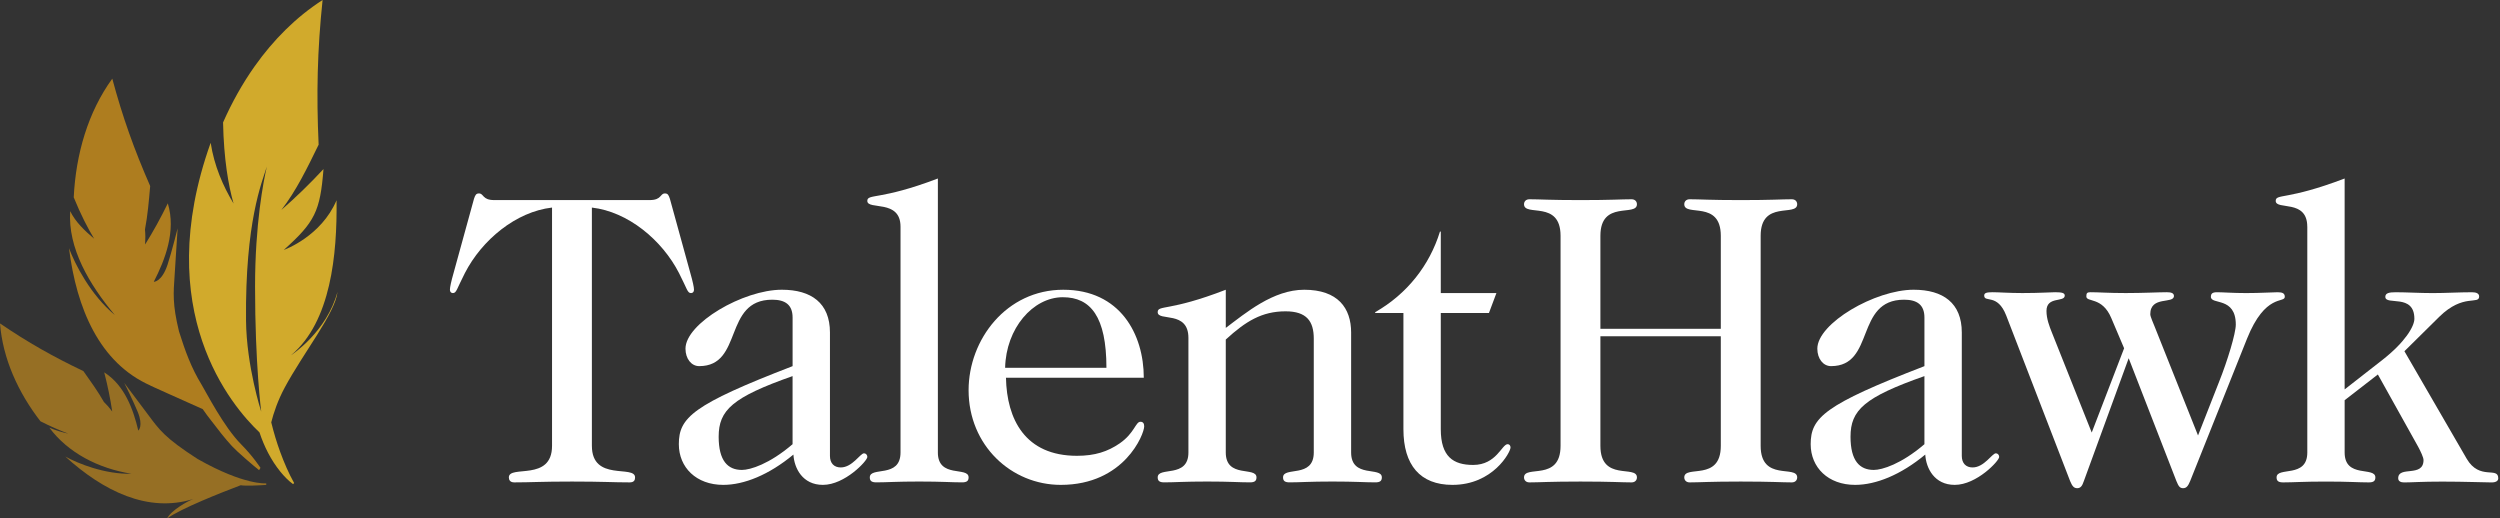
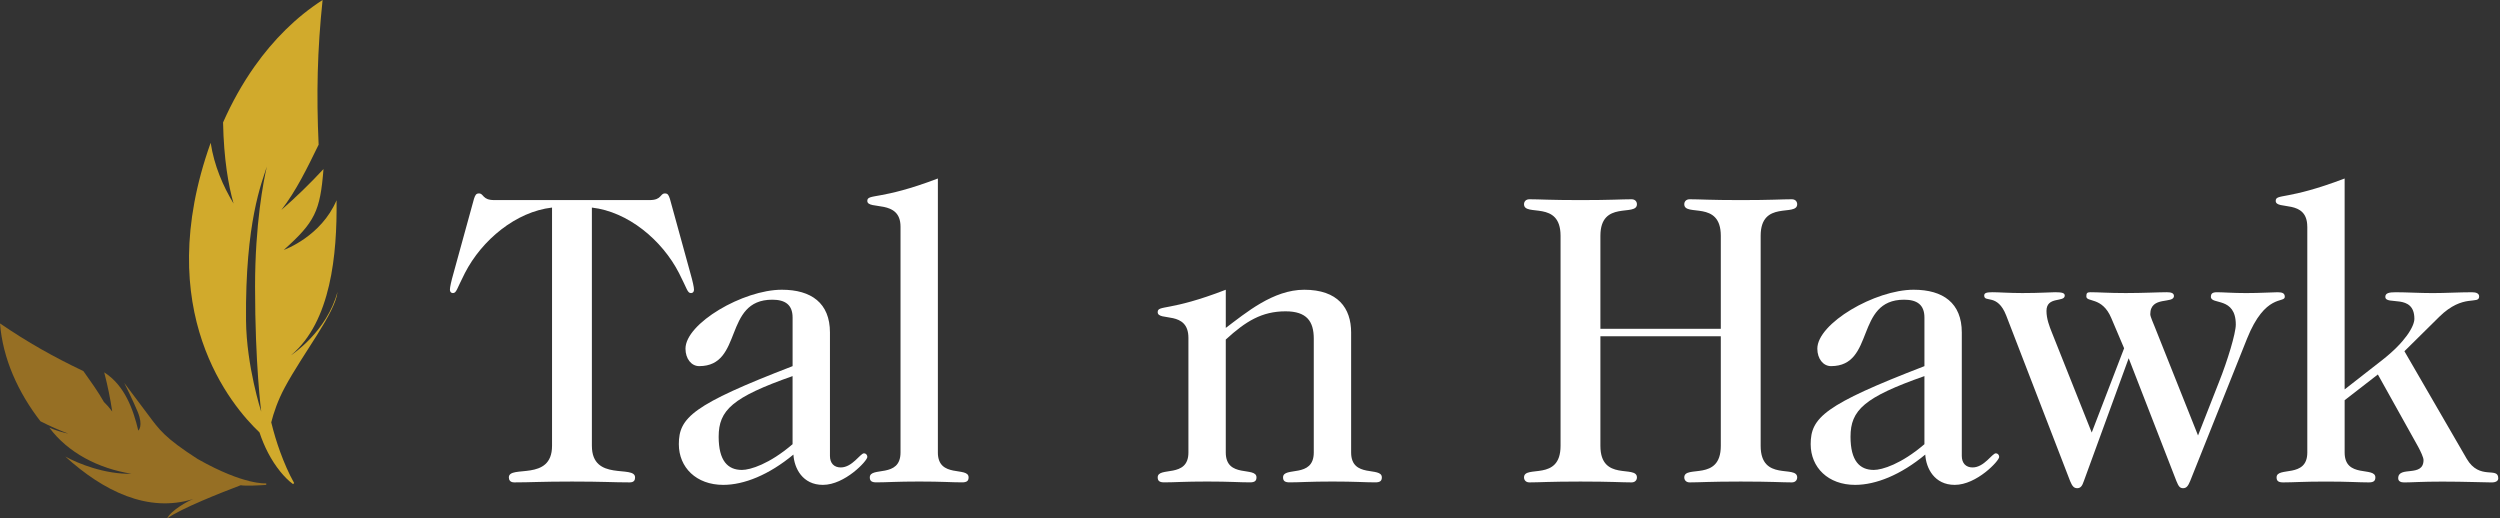
<svg xmlns="http://www.w3.org/2000/svg" width="217" height="45" viewBox="0 0 217 45" fill="none">
  <rect x="0" y="0" width="217" height="45" fill="#333333" stroke="none" />
  <g clip-path="url(#clip0_1704_18971)">
    <g clip-path="url(#clip1_1704_18971)">
      <path d="M23.543 36.66C23.752 35.838 24.111 34.762 24.712 33.643C26.326 30.64 29.119 27.14 29.295 25.34C28.359 28.792 25.361 30.769 25.268 30.83C28.73 27.921 29.269 22.07 29.213 17.383C27.878 20.513 24.73 21.661 24.632 21.695C27.328 19.277 27.79 18.351 28.079 14.675C26.872 15.975 25.681 17.125 24.421 18.226C25.713 16.564 26.674 14.569 27.657 12.557C27.457 8.165 27.543 4.352 28.001 0C25.702 1.479 23.736 3.454 22.115 5.739C21.046 7.249 20.127 8.896 19.362 10.627C19.427 13.816 19.825 16.091 20.273 17.668C19.358 16.148 18.592 14.39 18.286 12.394C13.058 27.026 20.137 35.276 22.523 37.531C22.932 38.763 23.518 39.932 24.334 40.94C24.66 41.339 25.014 41.715 25.436 42.02L25.53 41.927C25.049 41.065 24.665 40.165 24.327 39.246C24.015 38.401 23.761 37.536 23.544 36.66H23.543ZM22.674 35.733C22.674 35.733 21.393 31.789 21.355 27.814C21.275 19.246 22.731 15.839 23.16 14.466C22.874 15.708 22.141 19.43 22.139 24.871C22.138 31.627 22.674 35.733 22.674 35.733Z" fill="#D1AA2C" />
-       <path d="M17.501 33.395C16.595 31.924 16.06 30.429 15.538 28.768C14.957 26.391 15.053 25.441 15.158 23.884C15.303 21.74 15.418 19.82 15.418 19.82C15.418 19.82 14.903 21.88 14.546 22.964C14.047 24.485 13.347 24.462 13.347 24.462C14.337 22.53 15.298 20.064 14.566 17.65C13.946 18.926 13.303 20.086 12.595 21.223C12.625 20.771 12.626 20.324 12.583 19.918C12.817 18.705 12.924 17.432 13.036 16.149C11.649 12.981 10.637 10.157 9.746 6.827C7.635 9.738 6.582 13.382 6.4 17.131C7.01 18.625 7.612 19.797 8.171 20.72C7.366 20.038 6.545 19.268 6.094 18.329C5.873 21.523 7.753 24.702 9.972 27.349C7.865 25.604 6.503 22.923 5.99 21.546C6.642 26.762 8.624 31.507 13.077 33.473C12.69 33.32 15.829 34.722 17.596 35.511C17.835 35.861 18.088 36.201 18.351 36.532C18.906 37.258 19.511 38.05 20.134 38.723C20.572 39.199 21.973 40.406 22.488 40.81L22.61 40.609C22.61 40.609 21.96 39.605 20.924 38.56C19.428 37.051 17.905 34.066 17.501 33.394L17.501 33.395Z" fill="#AE7D1F" />
      <path d="M17.178 39.853V39.856C14.297 38.002 13.822 37.296 12.85 35.99C11.765 34.533 10.784 33.235 10.784 33.235C10.784 33.235 11.584 34.847 11.951 35.742C12.467 37 12.004 37.377 12.004 37.377C11.578 35.58 10.842 33.459 9.046 32.32C9.349 33.487 9.573 34.591 9.742 35.719C9.513 35.41 9.265 35.124 9.016 34.886C8.5 33.975 7.871 33.099 7.239 32.212C4.607 30.957 2.403 29.711 0 28.073C0.241 31.127 1.567 34.055 3.511 36.567C4.418 37.029 5.224 37.376 5.935 37.64C5.386 37.524 4.832 37.36 4.284 37.121C5.897 39.295 8.542 40.669 11.421 41.122C9.107 41.184 6.758 40.227 5.672 39.631C8.958 42.615 12.839 44.548 16.783 43.311C16.323 43.474 14.817 44.323 14.51 44.999C15.718 44.13 19.204 42.758 20.893 42.118C21.288 42.194 22.498 42.134 23.109 42.09V41.954C23.109 41.954 21.231 42.149 17.178 39.853L17.178 39.853Z" fill="#966F24" />
    </g>
    <path d="M51.376 38.7C51.376 41.836 55.124 40.322 55.124 41.439C55.124 41.656 55.052 41.871 54.656 41.871C53.215 41.871 52.35 41.799 49.646 41.799C46.943 41.799 46.079 41.871 44.637 41.871C44.276 41.871 44.168 41.654 44.168 41.439C44.168 40.322 47.917 41.836 47.917 38.7V18.016C44.781 18.377 41.827 20.827 40.349 23.709C39.629 25.114 39.629 25.439 39.305 25.439C39.16 25.439 39.053 25.331 39.053 25.15C39.053 24.933 39.16 24.429 39.377 23.672L41.142 17.259C41.25 16.934 41.322 16.79 41.574 16.79C41.79 16.79 41.862 16.934 42.006 17.079C42.15 17.223 42.367 17.367 42.907 17.367H56.384C56.925 17.367 57.141 17.223 57.284 17.079C57.427 16.934 57.501 16.79 57.716 16.79C57.968 16.79 58.04 16.934 58.148 17.259L59.914 23.674C60.131 24.431 60.239 24.935 60.239 25.151C60.239 25.331 60.131 25.44 59.986 25.44C59.662 25.44 59.662 25.116 58.942 23.71C57.464 20.827 54.51 18.377 51.375 18.017V38.702L51.376 38.7Z" fill="white" />
    <path d="M72.039 39.565C72.039 40.213 72.4 40.574 72.976 40.574C73.985 40.574 74.67 39.348 74.994 39.348C75.139 39.348 75.283 39.456 75.283 39.672C75.283 39.996 73.337 42.087 71.427 42.087C69.661 42.087 68.94 40.646 68.868 39.457C66.742 41.222 64.581 42.087 62.779 42.087C60.436 42.087 58.923 40.574 58.923 38.555C58.923 36.249 60.112 35.131 68.797 31.781V27.564C68.797 26.447 68.149 26.014 67.032 26.014C62.743 26.014 64.545 31.78 60.689 31.78C60.004 31.78 59.5 31.131 59.5 30.266C59.5 28.068 64.51 25.149 67.86 25.149C70.419 25.149 72.04 26.303 72.04 28.861V39.563L72.039 39.565ZM68.795 32.646C63.57 34.483 62.38 35.601 62.38 37.907C62.38 39.998 63.172 40.79 64.398 40.79C65.119 40.79 66.776 40.286 68.795 38.557V32.647V32.646Z" fill="white" />
    <path d="M81.407 39.276C81.407 41.547 84.074 40.465 84.074 41.438C84.074 41.762 83.894 41.869 83.498 41.869C82.596 41.869 81.768 41.797 79.786 41.797C77.805 41.797 76.975 41.869 76.075 41.869C75.679 41.869 75.499 41.762 75.499 41.438C75.499 40.465 78.165 41.545 78.165 39.276V19.673C78.165 17.258 75.282 18.267 75.282 17.439C75.282 16.791 76.399 17.404 81.408 15.493V39.276H81.407Z" fill="white" />
-     <path d="M87.318 32.79C87.391 36.394 88.976 39.564 93.48 39.564C95.03 39.564 96.147 39.203 97.192 38.483C98.488 37.583 98.56 36.609 98.993 36.609C99.21 36.609 99.317 36.753 99.317 37.005C99.317 37.69 97.588 42.087 92.075 42.087C87.787 42.087 84.074 38.664 84.074 33.871C84.074 29.475 87.354 25.15 92.29 25.15C97.226 25.15 99.281 29.006 99.281 32.79H87.317H87.318ZM96.038 31.925C96.038 27.493 94.669 25.799 92.254 25.799C89.66 25.799 87.317 28.501 87.245 31.925H96.038Z" fill="white" />
    <path d="M106.394 28.465C108.124 27.169 110.502 25.15 113.205 25.15C116.124 25.15 117.278 26.736 117.278 28.862V39.276C117.278 41.546 119.944 40.465 119.944 41.437C119.944 41.761 119.765 41.869 119.368 41.869C118.467 41.869 117.638 41.797 115.657 41.797C113.675 41.797 112.846 41.869 111.945 41.869C111.549 41.869 111.369 41.761 111.369 41.437C111.369 40.465 114.036 41.545 114.036 39.276V29.401C114.036 27.888 113.423 27.023 111.586 27.023C109.532 27.023 108.126 27.888 106.397 29.473V39.276C106.397 41.546 109.063 40.465 109.063 41.437C109.063 41.761 108.884 41.869 108.487 41.869C107.586 41.869 106.758 41.797 104.776 41.797C102.794 41.797 101.965 41.869 101.064 41.869C100.668 41.869 100.488 41.761 100.488 41.437C100.488 40.465 103.155 41.545 103.155 39.276V29.33C103.155 26.916 100.488 27.925 100.488 27.097C100.488 26.448 101.461 27.061 106.398 25.15V28.465H106.394Z" fill="white" />
-     <path d="M129.24 27.169H125.06V37.258C125.06 39.636 126.142 40.357 127.871 40.357C129.89 40.357 130.358 38.555 130.862 38.555C131.007 38.555 131.114 38.663 131.114 38.844C131.114 39.24 129.601 42.087 126.07 42.087C123.258 42.087 121.817 40.357 121.817 37.258V27.169H119.367V27.096C122.142 25.511 124.088 23.024 124.988 20.105H125.06V25.439H129.889L129.24 27.169Z" fill="white" />
    <path d="M138.915 29.187V38.701C138.915 41.836 142.086 40.323 142.086 41.44C142.086 41.656 141.942 41.872 141.618 41.872C140.753 41.872 139.888 41.799 137.186 41.799C134.483 41.799 133.619 41.872 132.754 41.872C132.43 41.872 132.285 41.655 132.285 41.44C132.285 40.323 135.456 41.836 135.456 38.701V20.467C135.456 17.331 132.285 18.845 132.285 17.728C132.285 17.511 132.43 17.296 132.754 17.296C133.619 17.296 134.483 17.368 137.186 17.368C139.888 17.368 140.753 17.296 141.618 17.296C141.942 17.296 142.086 17.512 142.086 17.728C142.086 18.845 138.915 17.331 138.915 20.467V28.539H149.366V20.467C149.366 17.331 146.195 18.845 146.195 17.728C146.195 17.511 146.339 17.296 146.664 17.296C147.528 17.296 148.393 17.368 151.096 17.368C153.798 17.368 154.663 17.296 155.527 17.296C155.852 17.296 155.996 17.512 155.996 17.728C155.996 18.845 152.825 17.331 152.825 20.467V38.701C152.825 41.836 155.996 40.323 155.996 41.44C155.996 41.656 155.852 41.872 155.527 41.872C154.663 41.872 153.798 41.799 151.096 41.799C148.393 41.799 147.528 41.872 146.664 41.872C146.339 41.872 146.195 41.655 146.195 41.44C146.195 40.323 149.366 41.836 149.366 38.701V29.187H138.915Z" fill="white" />
    <path d="M170.283 39.565C170.283 40.213 170.644 40.574 171.22 40.574C172.229 40.574 172.914 39.348 173.238 39.348C173.383 39.348 173.527 39.456 173.527 39.672C173.527 39.996 171.581 42.087 169.671 42.087C167.905 42.087 167.184 40.646 167.112 39.457C164.986 41.222 162.825 42.087 161.023 42.087C158.68 42.087 157.167 40.574 157.167 38.555C157.167 36.249 158.356 35.131 167.041 31.781V27.564C167.041 26.447 166.393 26.014 165.276 26.014C160.987 26.014 162.789 31.78 158.933 31.78C158.248 31.78 157.744 31.131 157.744 30.266C157.744 28.068 162.754 25.149 166.104 25.149C168.663 25.149 170.284 26.303 170.284 28.861V39.563L170.283 39.565ZM167.04 32.646C161.815 34.483 160.625 35.601 160.625 37.907C160.625 39.998 161.418 40.79 162.644 40.79C163.364 40.79 165.022 40.286 167.04 38.557V32.647V32.646Z" fill="white" />
    <path d="M190.788 37.8L192.626 33.115C193.346 31.313 194.067 28.935 194.067 28.178C194.067 25.727 191.905 26.483 191.905 25.763C191.905 25.474 192.049 25.366 192.446 25.366C192.95 25.366 193.815 25.439 194.968 25.439C196.194 25.439 197.274 25.366 197.707 25.366C198.139 25.366 198.32 25.474 198.32 25.763C198.32 26.339 196.626 25.439 195.04 29.402L190.103 41.762C189.923 42.194 189.779 42.375 189.49 42.375C189.202 42.375 189.094 42.195 188.914 41.762L184.77 31.095L180.877 41.762C180.733 42.194 180.588 42.375 180.301 42.375C180.014 42.375 179.869 42.195 179.688 41.762L174.138 27.384C173.381 25.437 172.229 26.302 172.229 25.654C172.229 25.437 172.408 25.365 172.949 25.365C173.49 25.365 174.39 25.437 175.544 25.437C177.057 25.437 177.994 25.365 178.39 25.365C179.003 25.365 179.22 25.437 179.22 25.654C179.22 26.267 177.634 25.689 177.634 26.987C177.634 27.672 177.886 28.321 178.103 28.861L181.562 37.545L184.373 30.23L183.256 27.6C182.464 25.726 181.094 26.267 181.094 25.726C181.094 25.437 181.166 25.365 181.455 25.365C182.175 25.365 183.004 25.437 184.518 25.437C186.031 25.437 187.364 25.365 188.085 25.365C188.446 25.365 188.698 25.437 188.698 25.689C188.698 26.41 186.644 25.654 186.644 27.275C186.644 27.491 186.932 28.104 187.04 28.392L190.788 37.797V37.8Z" fill="white" />
    <path d="M200.271 19.673C200.271 17.258 197.532 18.267 197.532 17.439C197.532 16.791 198.505 17.404 203.514 15.493V33.8L206.794 31.24C208.775 29.691 209.568 28.322 209.568 27.673C209.568 25.44 207.046 26.556 207.046 25.764C207.046 25.44 207.37 25.367 207.947 25.367C208.884 25.367 210.038 25.44 211.155 25.44C212.272 25.44 213.461 25.367 214.577 25.367C214.938 25.367 215.19 25.475 215.19 25.728C215.19 26.486 213.822 25.44 211.731 27.495L208.703 30.486L214.109 39.819C215.226 41.729 216.848 40.468 216.848 41.514C216.848 41.73 216.668 41.875 216.272 41.875C215.731 41.875 213.894 41.803 211.983 41.803C210.181 41.803 209.353 41.875 208.668 41.875C208.379 41.875 208.164 41.767 208.164 41.514C208.164 40.397 210.362 41.477 210.362 39.928C210.362 39.712 210.11 39.171 209.894 38.775L206.399 32.504L203.515 34.738V39.279C203.515 41.549 206.182 40.468 206.182 41.44C206.182 41.764 206.002 41.872 205.606 41.872C204.704 41.872 203.876 41.8 201.895 41.8C199.913 41.8 199.083 41.872 198.183 41.872C197.787 41.872 197.607 41.764 197.607 41.44C197.607 40.468 200.274 41.548 200.274 39.279V19.673H200.271Z" fill="white" />
  </g>
  <defs>
    <clipPath id="clip0_1704_18971">
      <rect width="216.849" height="45" fill="white" />
    </clipPath>
    <clipPath id="clip1_1704_18971">
      <rect width="29.295" height="45" fill="white" />
    </clipPath>
  </defs>
</svg>